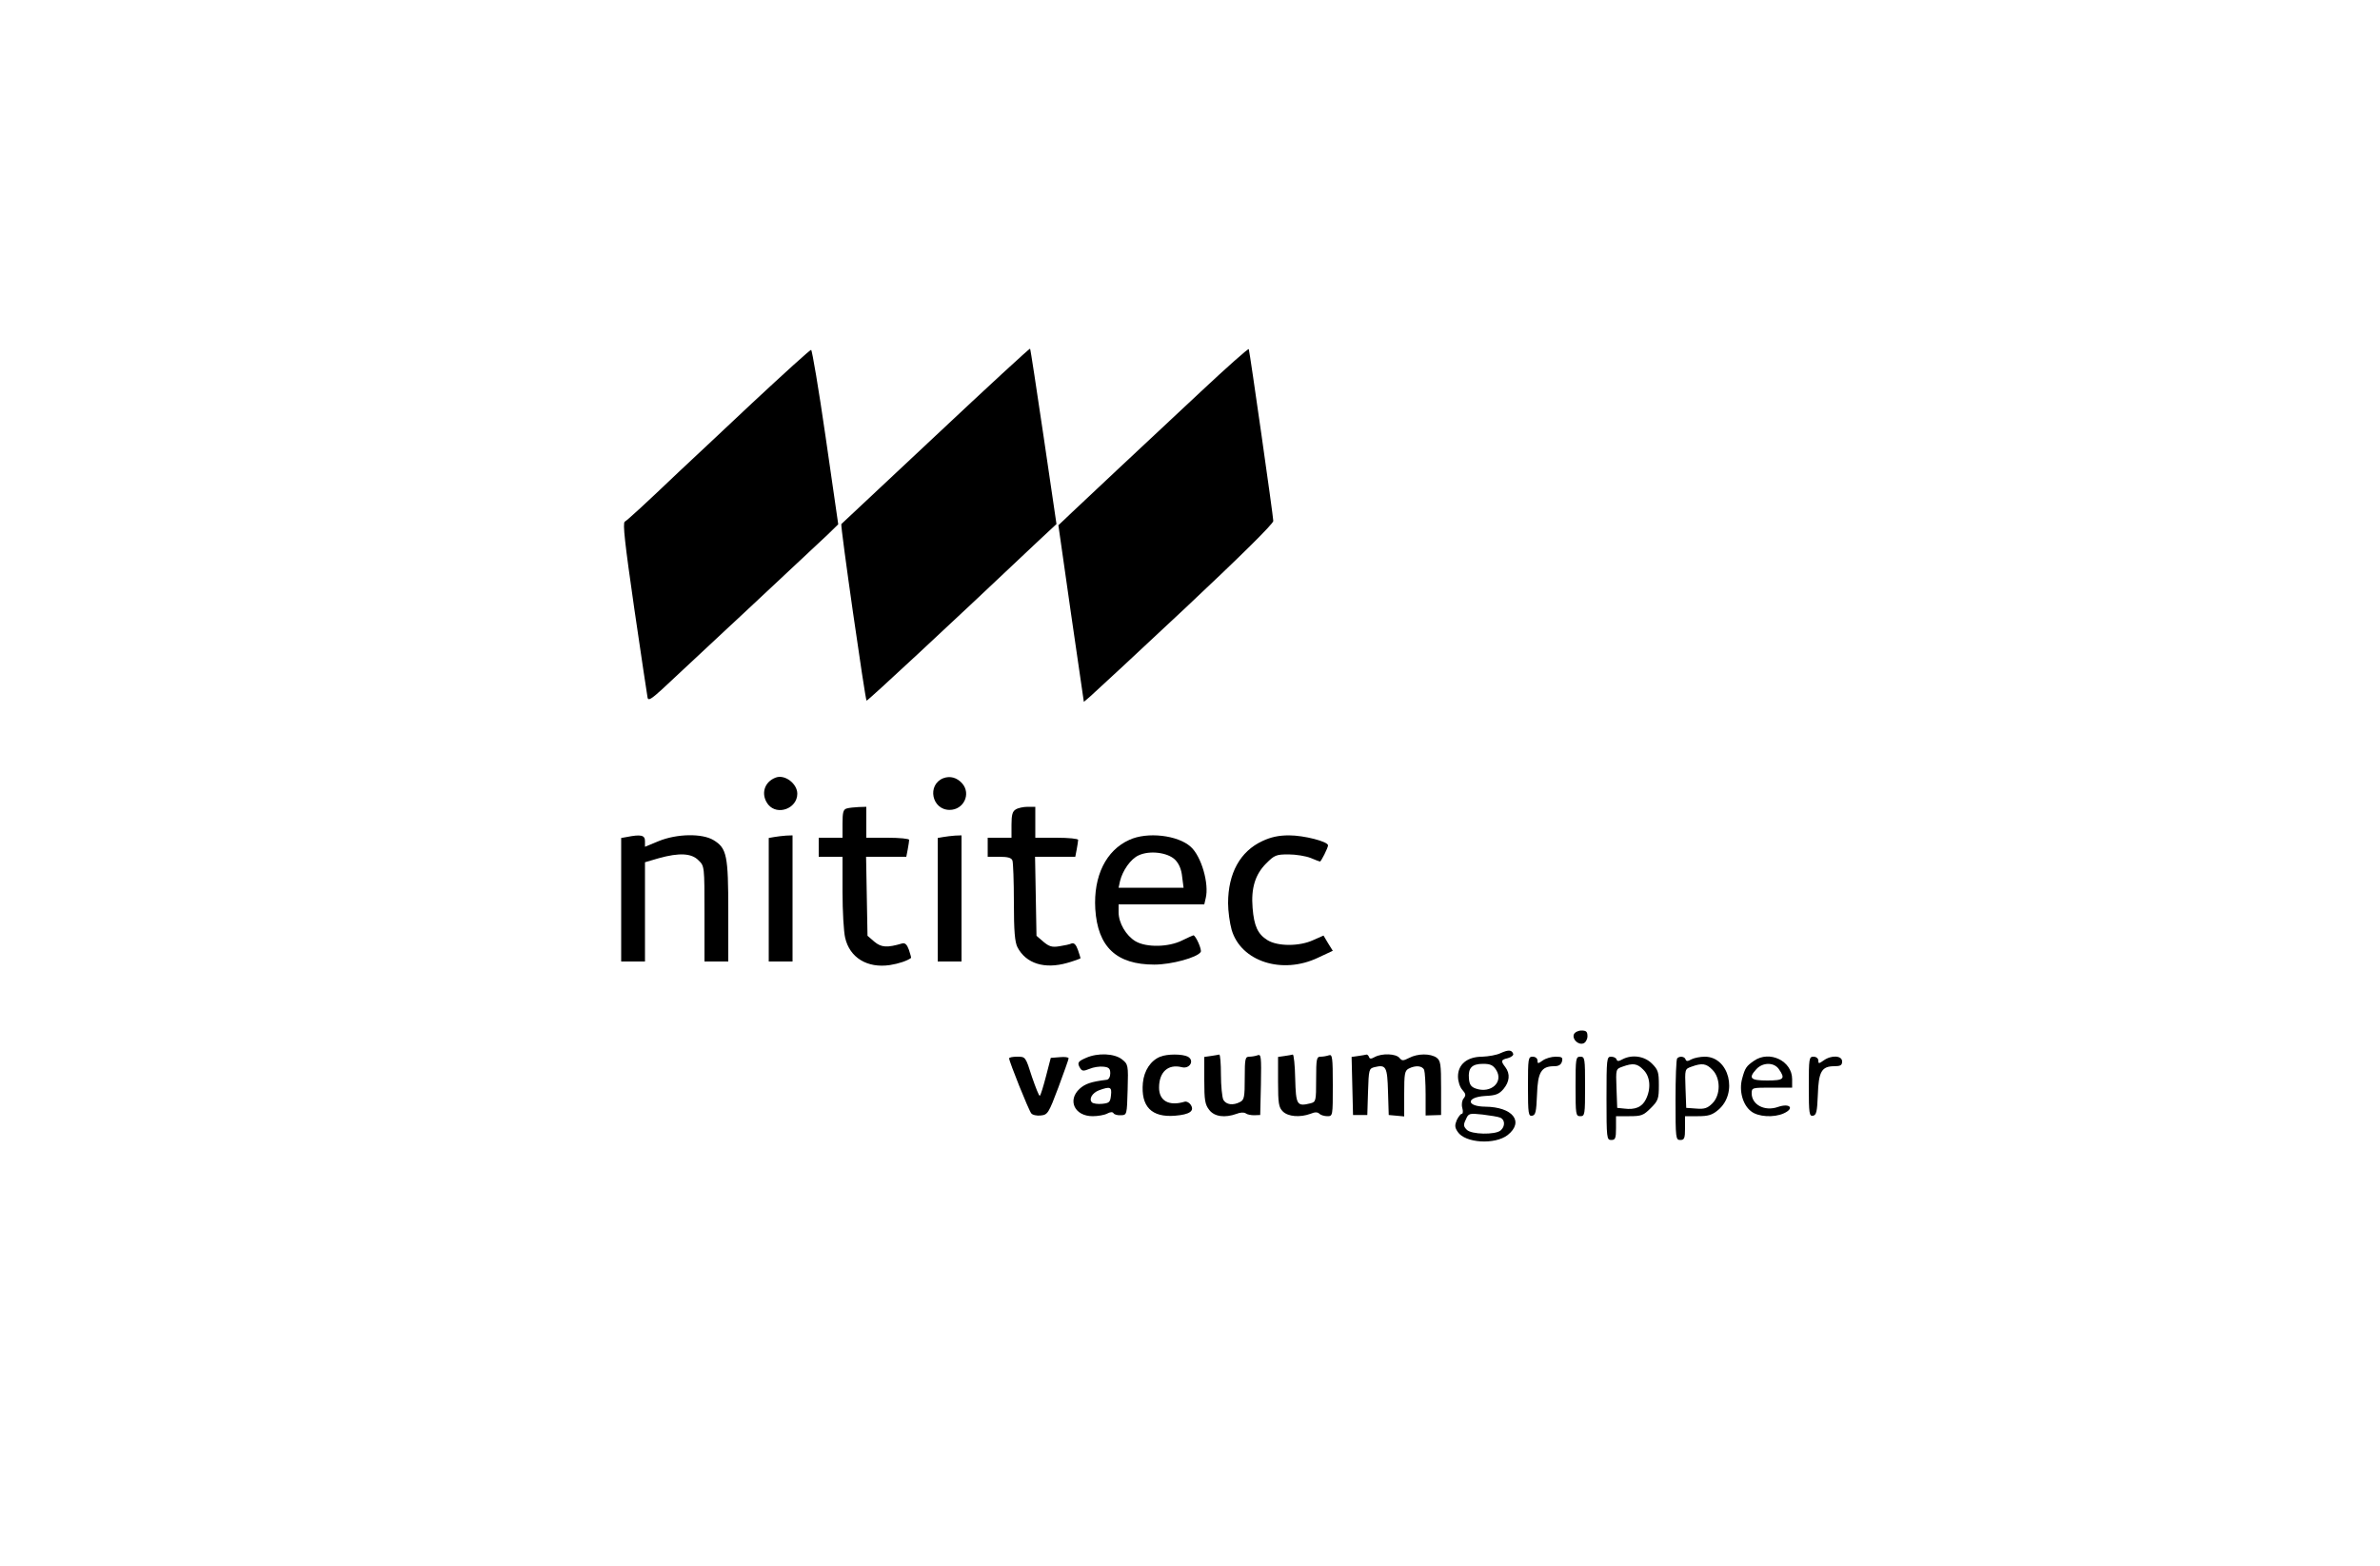
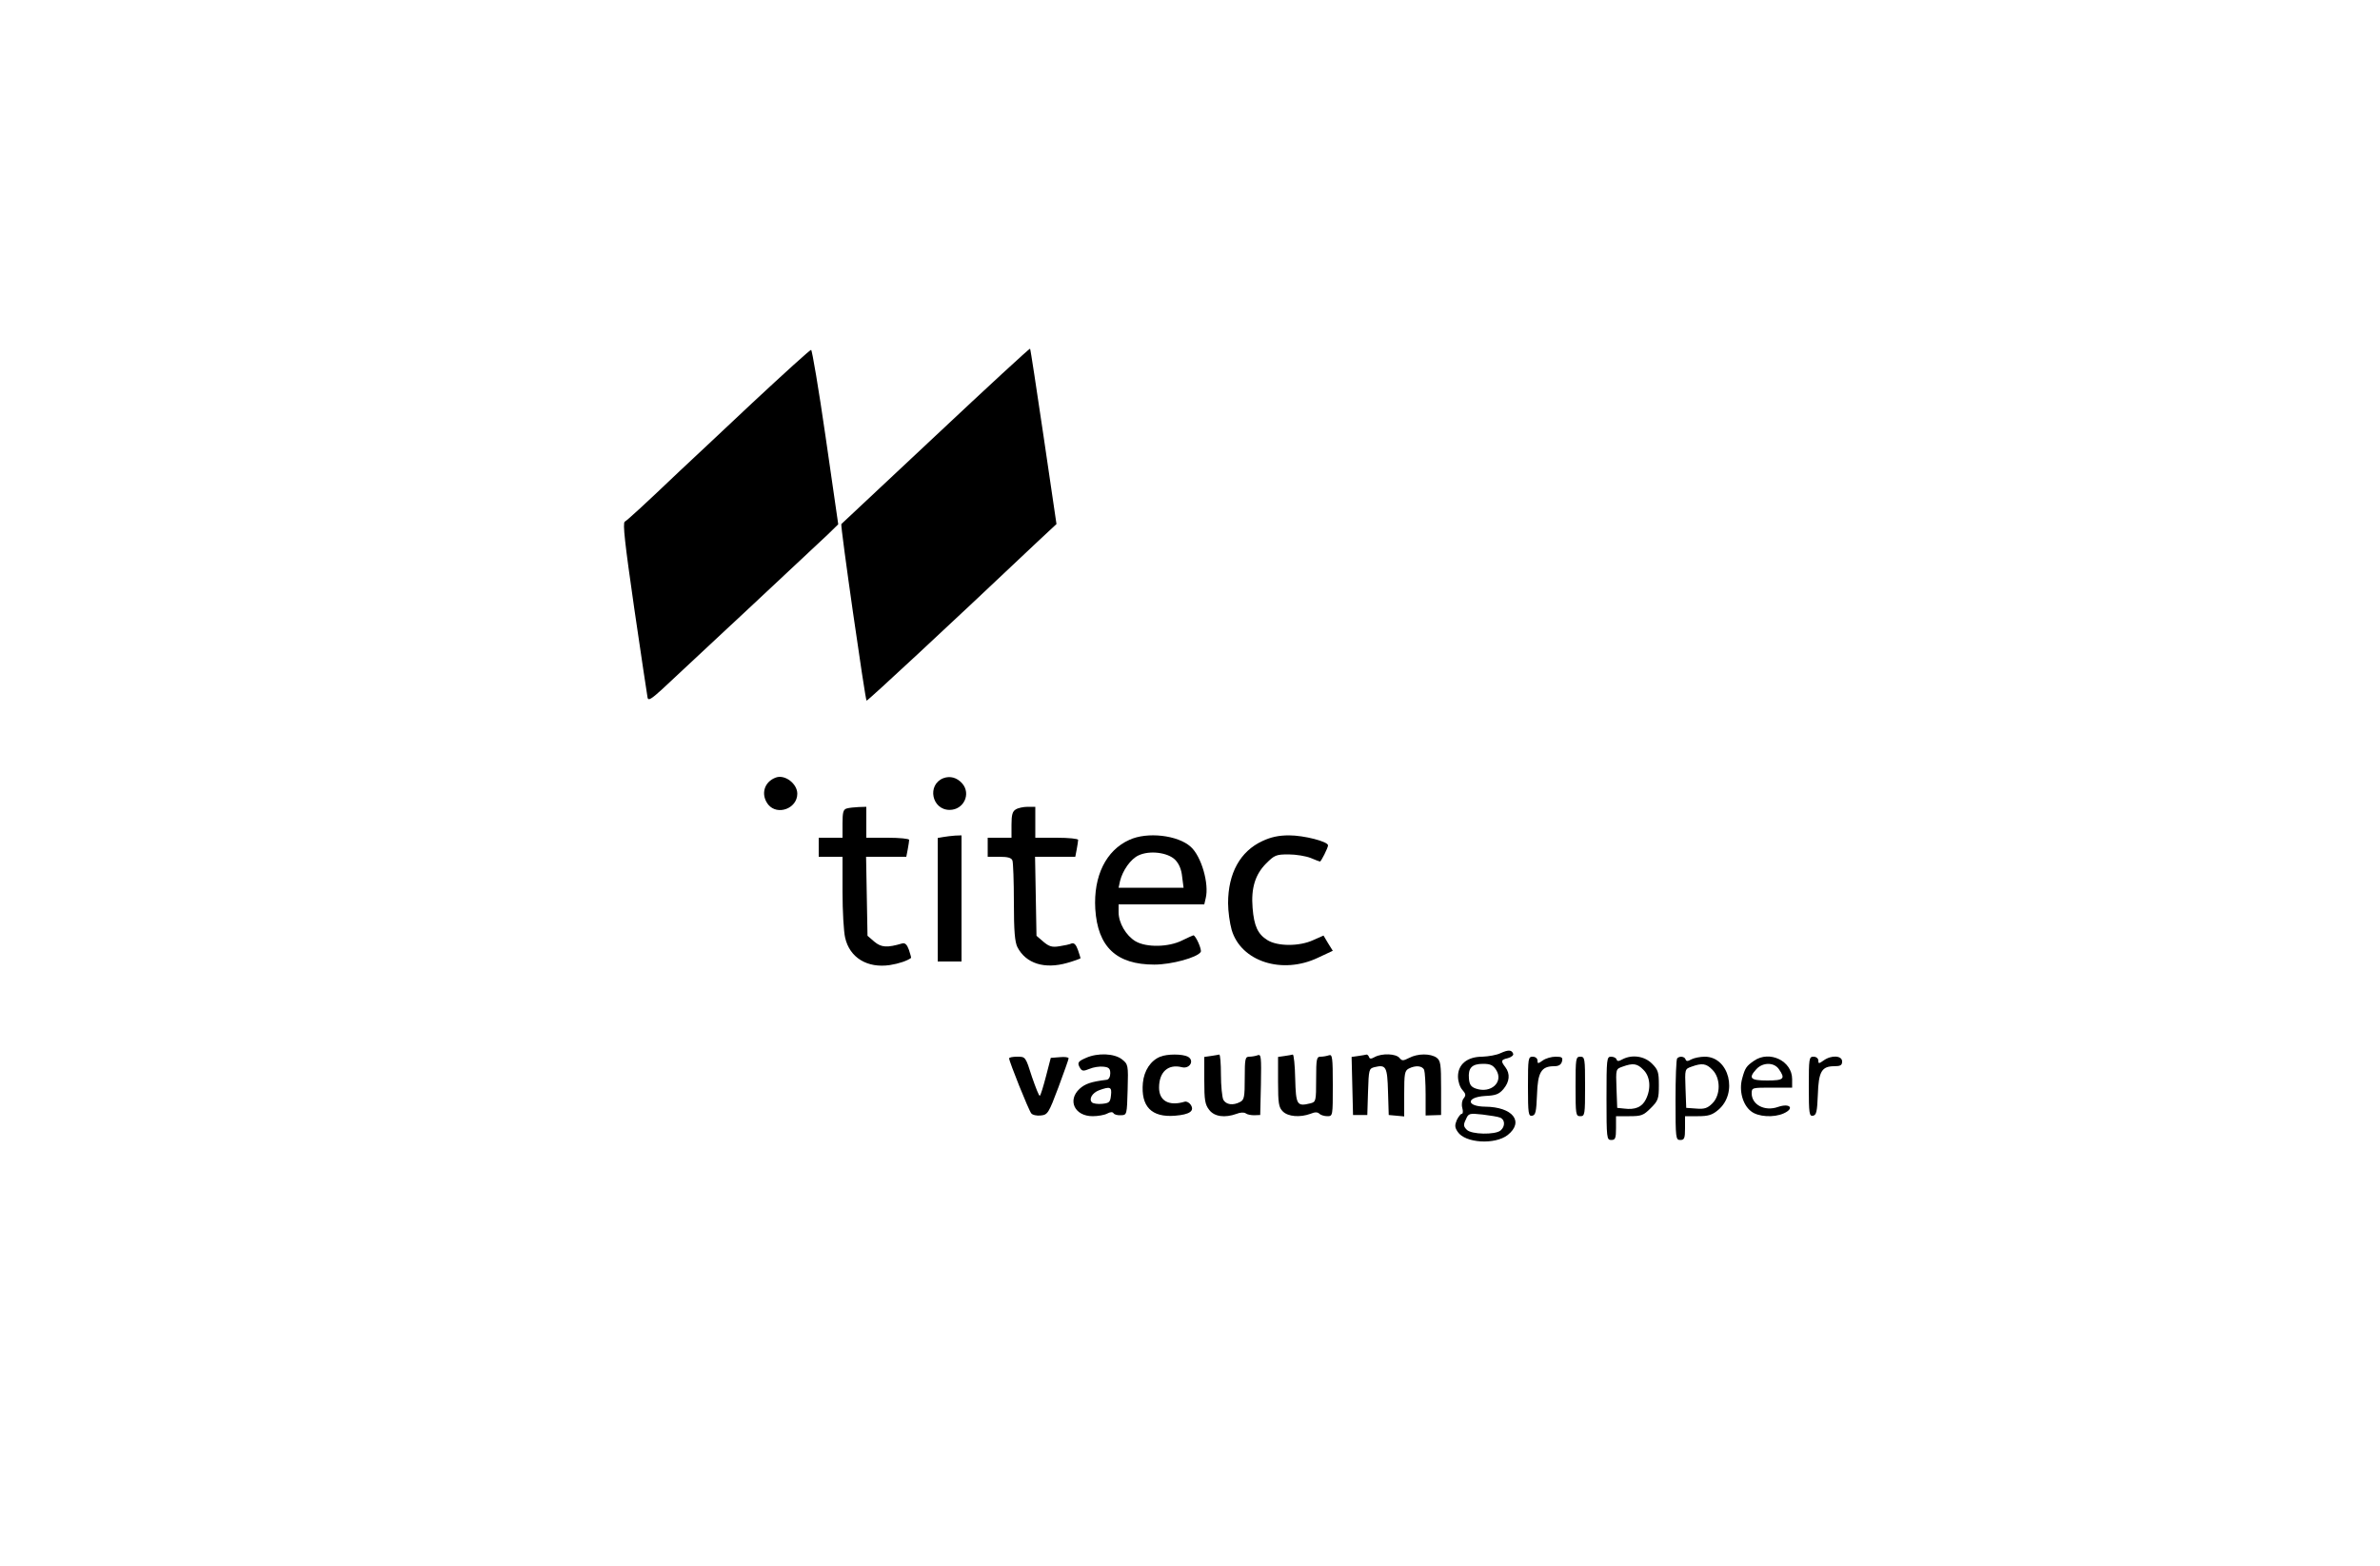
<svg xmlns="http://www.w3.org/2000/svg" version="1.0" width="1000pt" height="658pt" viewBox="0 0 1000 658" preserveAspectRatio="xMidYMid meet">
  <g transform="translate(0,658) scale(0.1,-0.1)" fill="#000000" stroke="none">
    <path d="M3932 4750 c-216 -202 -395 -370 -397 -372 -5 -5 100 -736 106 -742 3 -3 342 312 727 676 l71 66 -54 367 c-30 202 -55 368 -57 370 -2 2 -180 -162 -396 -365z" />
-     <path d="M5045 4934 c-110 -103 -263 -246 -340 -318 -77 -72 -166 -156 -199 -187 l-59 -56 53 -371 54 -371 27 23 c14 12 194 179 398 370 231 217 371 355 371 367 0 18 -98 705 -103 722 -1 5 -92 -76 -202 -179z" />
    <path d="M3162 4888 c-130 -122 -268 -252 -307 -288 -147 -140 -218 -205 -230 -212 -9 -6 0 -88 40 -365 29 -197 54 -366 56 -375 3 -13 16 -5 59 34 140 130 660 616 699 653 l43 42 -53 367 c-29 201 -57 366 -61 366 -5 0 -115 -100 -246 -222z" />
    <path d="M3260 3313 c-50 -18 -65 -72 -32 -114 39 -47 122 -16 122 46 0 42 -52 82 -90 68z" />
    <path d="M3963 3310 c-69 -28 -48 -133 27 -133 59 0 91 67 53 111 -22 25 -51 33 -80 22z" />
    <path d="M3558 3183 c-15 -4 -18 -16 -18 -64 l0 -59 -50 0 -50 0 0 -40 0 -40 50 0 50 0 0 -147 c0 -82 5 -168 11 -193 19 -84 93 -129 188 -115 38 6 73 18 89 30 1 1 -3 16 -9 34 -8 22 -16 30 -28 27 -64 -19 -88 -17 -117 7 l-29 25 -3 166 -3 166 84 0 85 0 6 31 c3 17 6 35 6 40 0 5 -40 9 -90 9 l-90 0 0 65 0 65 -32 -1 c-18 -1 -41 -3 -50 -6z" />
    <path d="M4268 3179 c-14 -8 -18 -23 -18 -64 l0 -55 -50 0 -50 0 0 -40 0 -40 49 0 c35 0 51 -4 55 -16 3 -9 6 -87 6 -175 0 -122 4 -167 15 -189 36 -69 114 -93 209 -66 31 9 56 18 56 20 0 2 -5 17 -11 35 -8 22 -16 30 -26 27 -8 -4 -32 -9 -52 -12 -31 -5 -43 -1 -67 19 l-29 25 -3 166 -3 166 84 0 85 0 6 31 c3 17 6 35 6 40 0 5 -40 9 -90 9 l-90 0 0 65 0 65 -32 0 c-18 0 -41 -5 -50 -11z" />
-     <path d="M2633 3063 l-23 -4 0 -260 0 -259 50 0 50 0 0 209 0 208 58 17 c86 24 138 21 167 -9 25 -24 25 -25 25 -225 l0 -200 50 0 50 0 0 210 c0 236 -6 266 -62 300 -48 29 -154 27 -230 -4 l-58 -24 0 24 c0 25 -17 29 -77 17z" />
-     <path d="M3253 3063 l-23 -4 0 -260 0 -259 50 0 50 0 0 265 0 265 -27 -1 c-16 -1 -38 -4 -50 -6z" />
    <path d="M3963 3063 l-23 -4 0 -260 0 -259 50 0 50 0 0 265 0 265 -27 -1 c-16 -1 -38 -4 -50 -6z" />
    <path d="M4745 3051 c-98 -44 -151 -152 -143 -290 10 -160 89 -234 248 -234 73 0 181 30 195 53 6 9 -21 70 -31 70 -2 0 -23 -10 -46 -21 -57 -29 -151 -31 -197 -4 -40 24 -71 77 -71 122 l0 33 180 0 180 0 6 26 c15 60 -18 176 -63 216 -54 49 -183 64 -258 29z m192 -83 c17 -17 27 -41 30 -72 l6 -46 -137 0 -136 0 6 28 c11 45 45 93 78 108 47 22 122 12 153 -18z" />
    <path d="M5304 3046 c-93 -43 -144 -135 -144 -261 0 -34 7 -84 15 -112 39 -133 212 -189 363 -117 l62 29 -20 32 -19 32 -43 -19 c-58 -27 -150 -27 -193 0 -40 25 -56 59 -62 135 -7 83 11 141 57 187 35 35 42 38 94 38 31 0 73 -7 93 -15 19 -8 37 -15 39 -15 5 0 34 58 34 68 0 16 -101 42 -164 42 -43 0 -76 -7 -112 -24z" />
-     <path d="M6613 2234 c-8 -21 19 -46 40 -38 9 3 17 17 17 30 0 19 -5 24 -25 24 -14 0 -28 -7 -32 -16z" />
    <path d="M6305 2155 c-16 -8 -51 -14 -77 -15 -63 0 -102 -32 -102 -83 0 -21 8 -45 18 -56 15 -17 16 -23 6 -36 -7 -8 -10 -25 -6 -40 4 -14 3 -25 -2 -25 -5 0 -14 -12 -21 -26 -9 -22 -9 -31 4 -50 31 -47 156 -55 210 -13 70 56 21 118 -95 119 -80 1 -81 40 0 45 44 2 58 7 77 29 26 31 29 64 8 92 -20 26 -19 31 11 38 14 4 24 12 22 18 -6 17 -20 18 -53 3z m-19 -70 c33 -51 -21 -101 -85 -79 -20 7 -27 17 -29 42 -4 44 12 62 59 62 30 0 42 -5 55 -25z m17 -201 c21 -8 22 -37 2 -54 -23 -19 -123 -17 -142 3 -14 14 -15 21 -4 43 11 26 14 27 70 21 32 -4 65 -9 74 -13z" />
    <path d="M4563 2135 c-35 -15 -38 -21 -24 -44 8 -12 14 -12 39 -2 16 7 43 11 58 9 23 -2 29 -8 29 -28 0 -14 -6 -26 -15 -27 -66 -8 -91 -17 -114 -38 -52 -48 -21 -115 55 -115 22 0 50 5 61 11 13 7 23 8 27 1 3 -5 17 -9 31 -8 25 1 25 2 28 108 3 104 2 106 -24 127 -32 25 -102 28 -151 6z m105 -157 c-3 -29 -7 -33 -37 -36 -18 -2 -38 1 -43 6 -14 14 1 40 30 51 47 17 54 14 50 -21z" />
    <path d="M4875 2140 c-40 -16 -68 -58 -73 -110 -9 -99 36 -146 135 -138 62 5 83 20 66 46 -6 9 -17 15 -25 13 -66 -20 -108 3 -108 59 0 66 38 100 95 86 34 -9 55 28 26 44 -23 12 -87 12 -116 0z" />
    <path d="M5088 2143 l-28 -4 0 -98 c0 -84 3 -102 21 -125 22 -28 65 -34 115 -16 14 6 31 7 38 2 6 -5 22 -8 36 -8 l25 1 3 129 c2 115 1 128 -14 122 -8 -3 -24 -6 -35 -6 -17 0 -19 -8 -19 -90 0 -78 -2 -91 -19 -100 -30 -16 -59 -12 -71 9 -5 11 -10 58 -10 105 0 47 -3 85 -7 85 -5 -1 -20 -4 -35 -6z" />
    <path d="M5398 2143 l-28 -4 0 -105 c0 -91 3 -107 20 -124 22 -22 72 -26 116 -10 19 8 30 8 38 0 5 -5 20 -10 33 -10 23 0 23 1 23 131 0 115 -2 130 -16 125 -9 -3 -24 -6 -35 -6 -17 0 -19 -8 -19 -95 0 -92 -1 -95 -24 -101 -57 -14 -61 -7 -64 104 -1 56 -6 101 -10 101 -4 -1 -19 -4 -34 -6z" />
    <path d="M5707 2143 l-28 -4 3 -122 3 -122 30 0 30 0 3 97 c3 95 4 98 27 104 49 12 54 2 57 -103 l3 -98 33 -3 32 -3 0 95 c0 84 2 97 19 106 29 15 58 12 65 -6 3 -9 6 -55 6 -103 l0 -88 33 1 32 1 0 113 c0 101 -2 115 -19 128 -26 18 -79 18 -115 -1 -26 -13 -30 -13 -41 0 -15 18 -73 20 -103 4 -16 -9 -22 -9 -25 0 -2 6 -7 10 -10 10 -4 -1 -20 -4 -35 -6z" />
    <path d="M4240 2133 c0 -13 82 -218 93 -231 5 -7 24 -11 40 -9 29 3 33 9 74 118 23 62 43 118 43 122 0 5 -17 7 -37 5 l-38 -3 -20 -77 c-11 -42 -22 -79 -26 -82 -3 -3 -17 33 -33 79 -27 85 -27 85 -62 85 -19 0 -34 -3 -34 -7z" />
    <path d="M6420 2014 c0 -114 2 -125 18 -122 14 3 17 16 20 88 3 95 18 120 72 120 19 0 29 6 33 20 4 17 0 20 -27 20 -17 0 -42 -7 -54 -16 -20 -14 -22 -14 -22 0 0 9 -9 16 -20 16 -19 0 -20 -7 -20 -126z" />
    <path d="M6620 2015 c0 -118 1 -125 20 -125 19 0 20 7 20 125 0 118 -1 125 -20 125 -19 0 -20 -7 -20 -125z" />
    <path d="M6750 1965 c0 -168 1 -175 20 -175 17 0 20 7 20 50 l0 50 56 0 c50 0 59 3 90 34 31 31 34 39 34 96 0 55 -3 65 -29 91 -32 32 -84 39 -124 18 -16 -9 -22 -9 -25 0 -2 6 -12 11 -23 11 -18 0 -19 -9 -19 -175z m155 120 c29 -28 33 -80 10 -125 -16 -32 -45 -44 -91 -38 l-29 3 -3 82 c-3 81 -3 81 25 91 44 16 62 14 88 -13z" />
    <path d="M7047 2133 c-4 -3 -7 -82 -7 -175 0 -161 1 -168 20 -168 17 0 20 7 20 50 l0 50 54 0 c44 0 60 5 85 26 85 71 46 224 -56 224 -19 0 -44 -5 -56 -11 -16 -9 -22 -9 -25 0 -4 12 -25 15 -35 4z m148 -48 c35 -35 35 -106 0 -141 -20 -20 -33 -25 -68 -22 l-42 3 -3 82 c-3 81 -3 81 25 91 44 16 62 14 88 -13z" />
    <path d="M7370 2123 c-32 -22 -38 -30 -50 -75 -14 -50 2 -110 37 -137 29 -24 96 -28 138 -9 46 21 26 44 -24 27 -56 -20 -111 9 -111 57 0 24 2 24 85 24 l85 0 0 36 c0 76 -95 122 -160 77z m104 -35 c29 -41 21 -48 -49 -48 -71 0 -80 10 -45 48 27 29 74 29 94 0z" />
    <path d="M7600 2014 c0 -114 2 -125 18 -122 14 3 17 17 20 88 3 97 16 120 69 120 26 0 33 4 33 20 0 25 -45 28 -78 4 -20 -14 -22 -14 -22 0 0 9 -9 16 -20 16 -19 0 -20 -7 -20 -126z" />
  </g>
</svg>